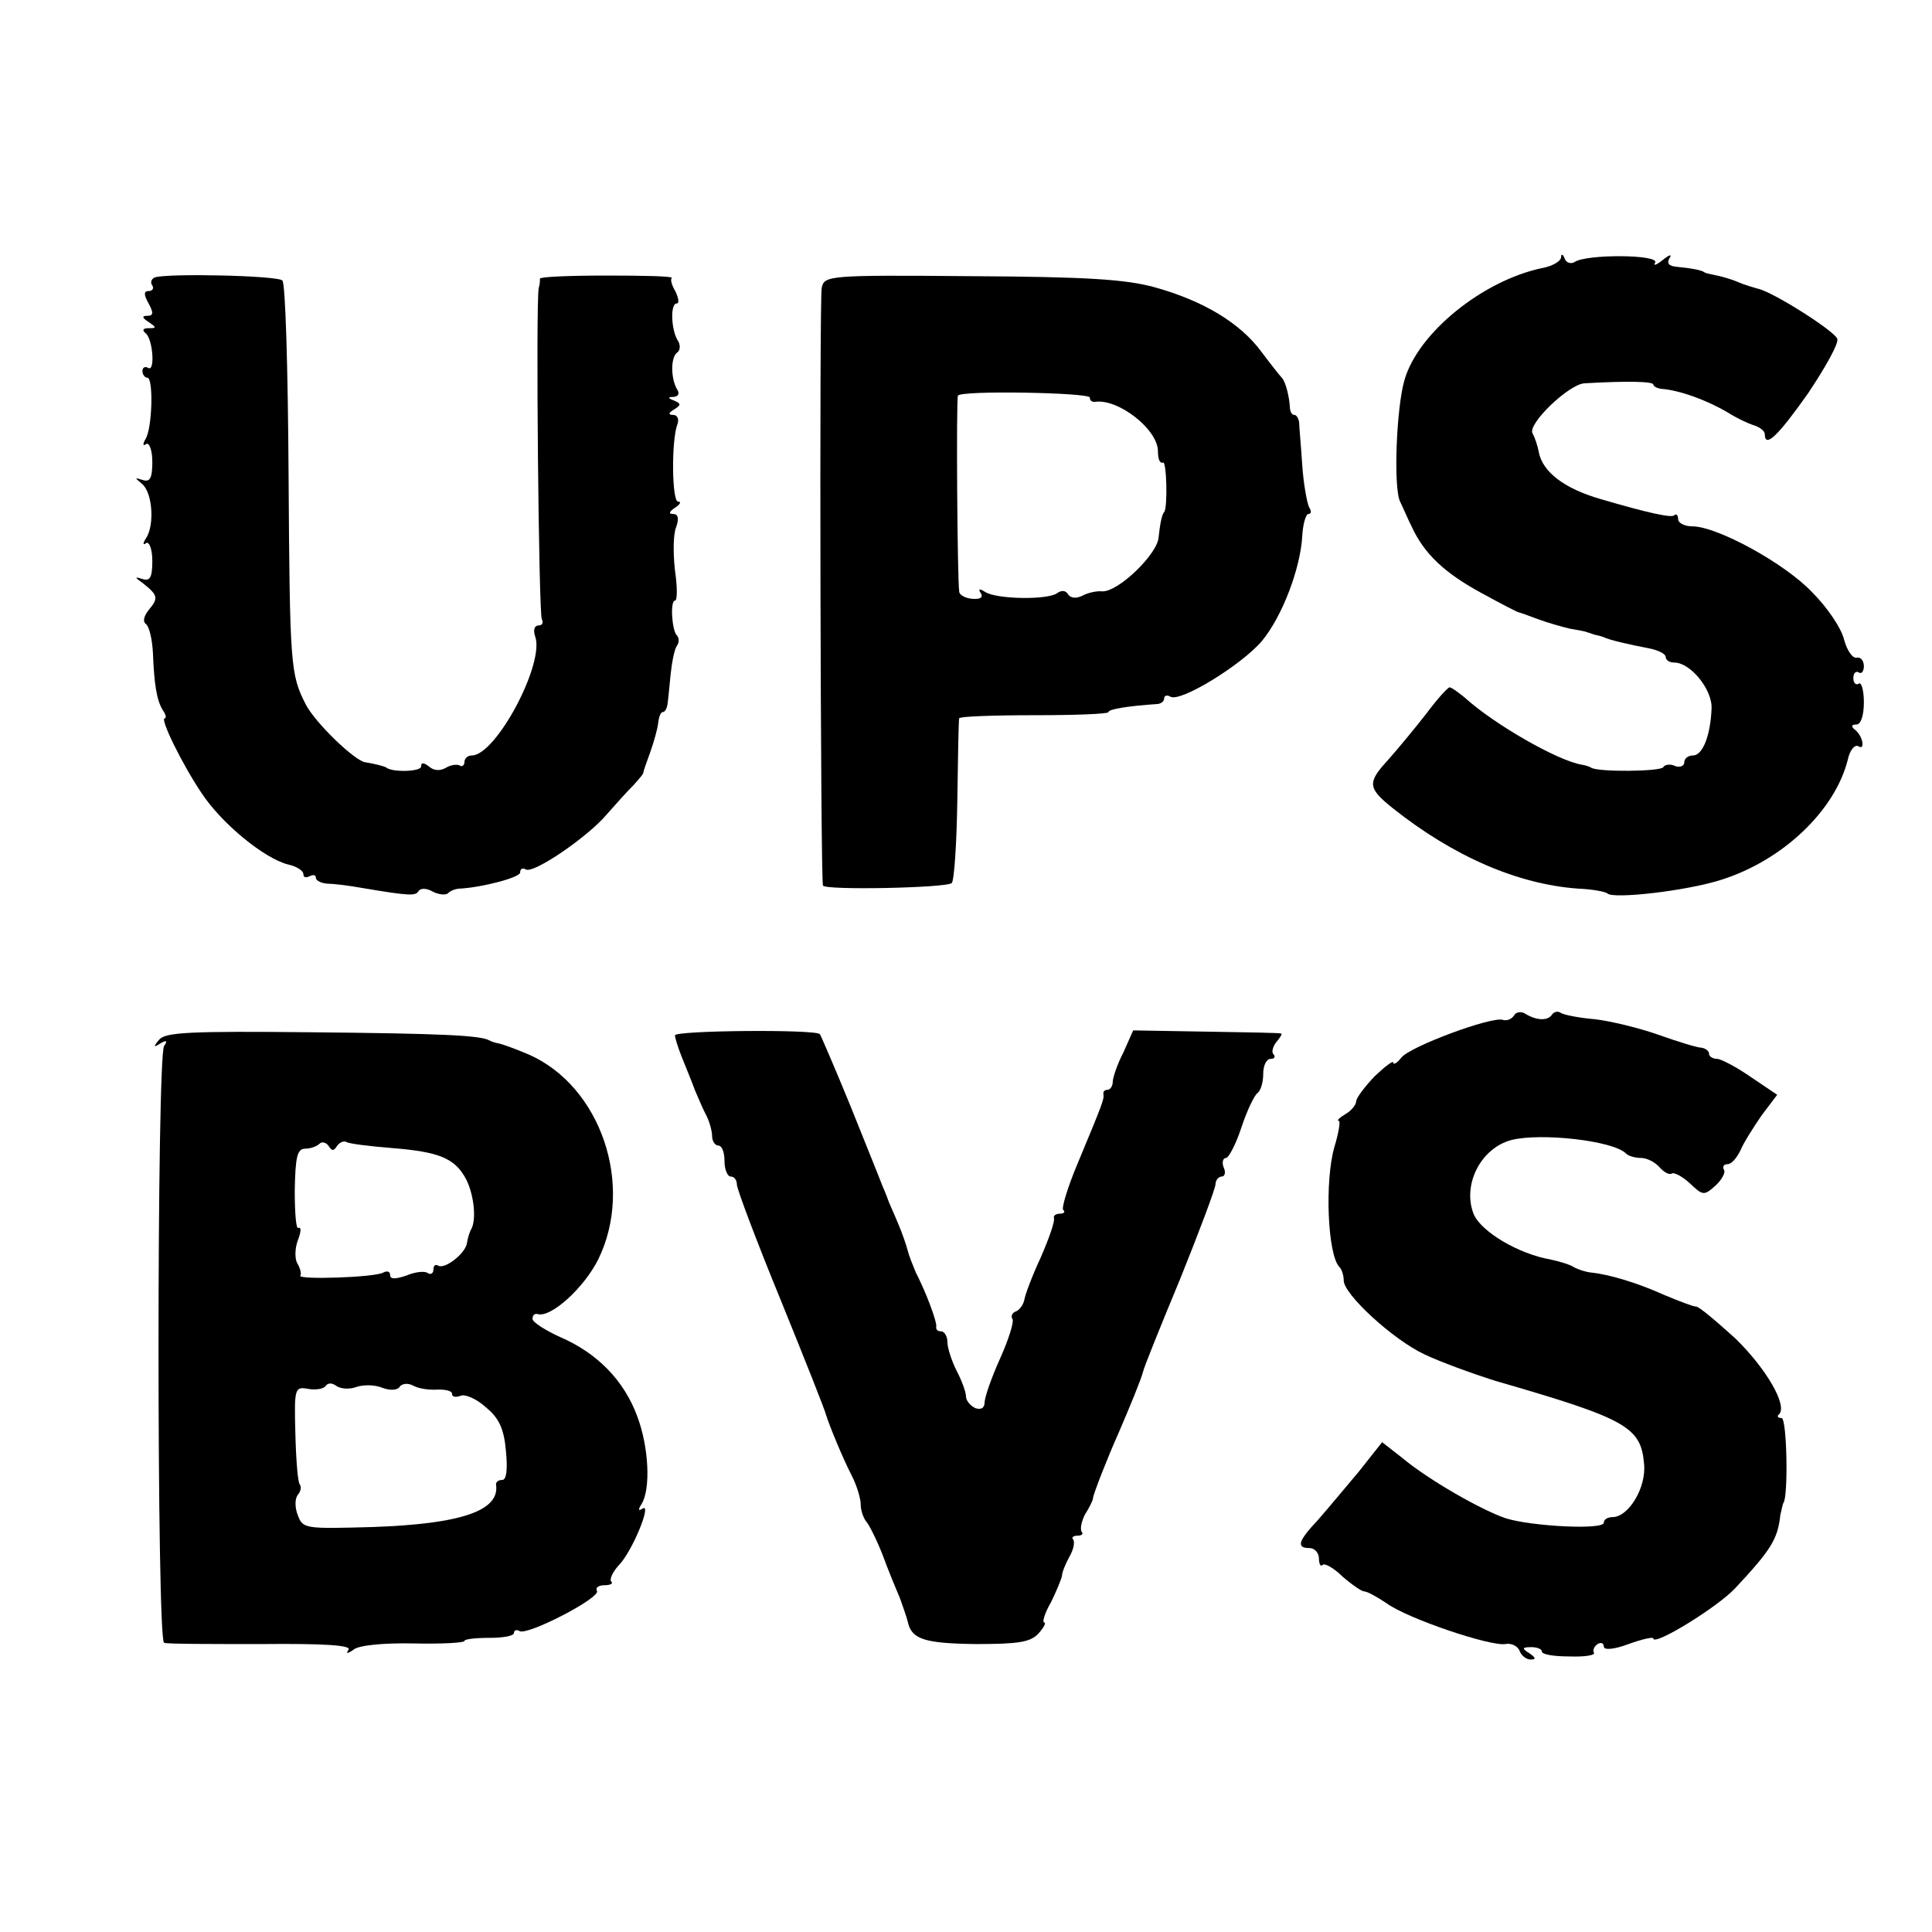
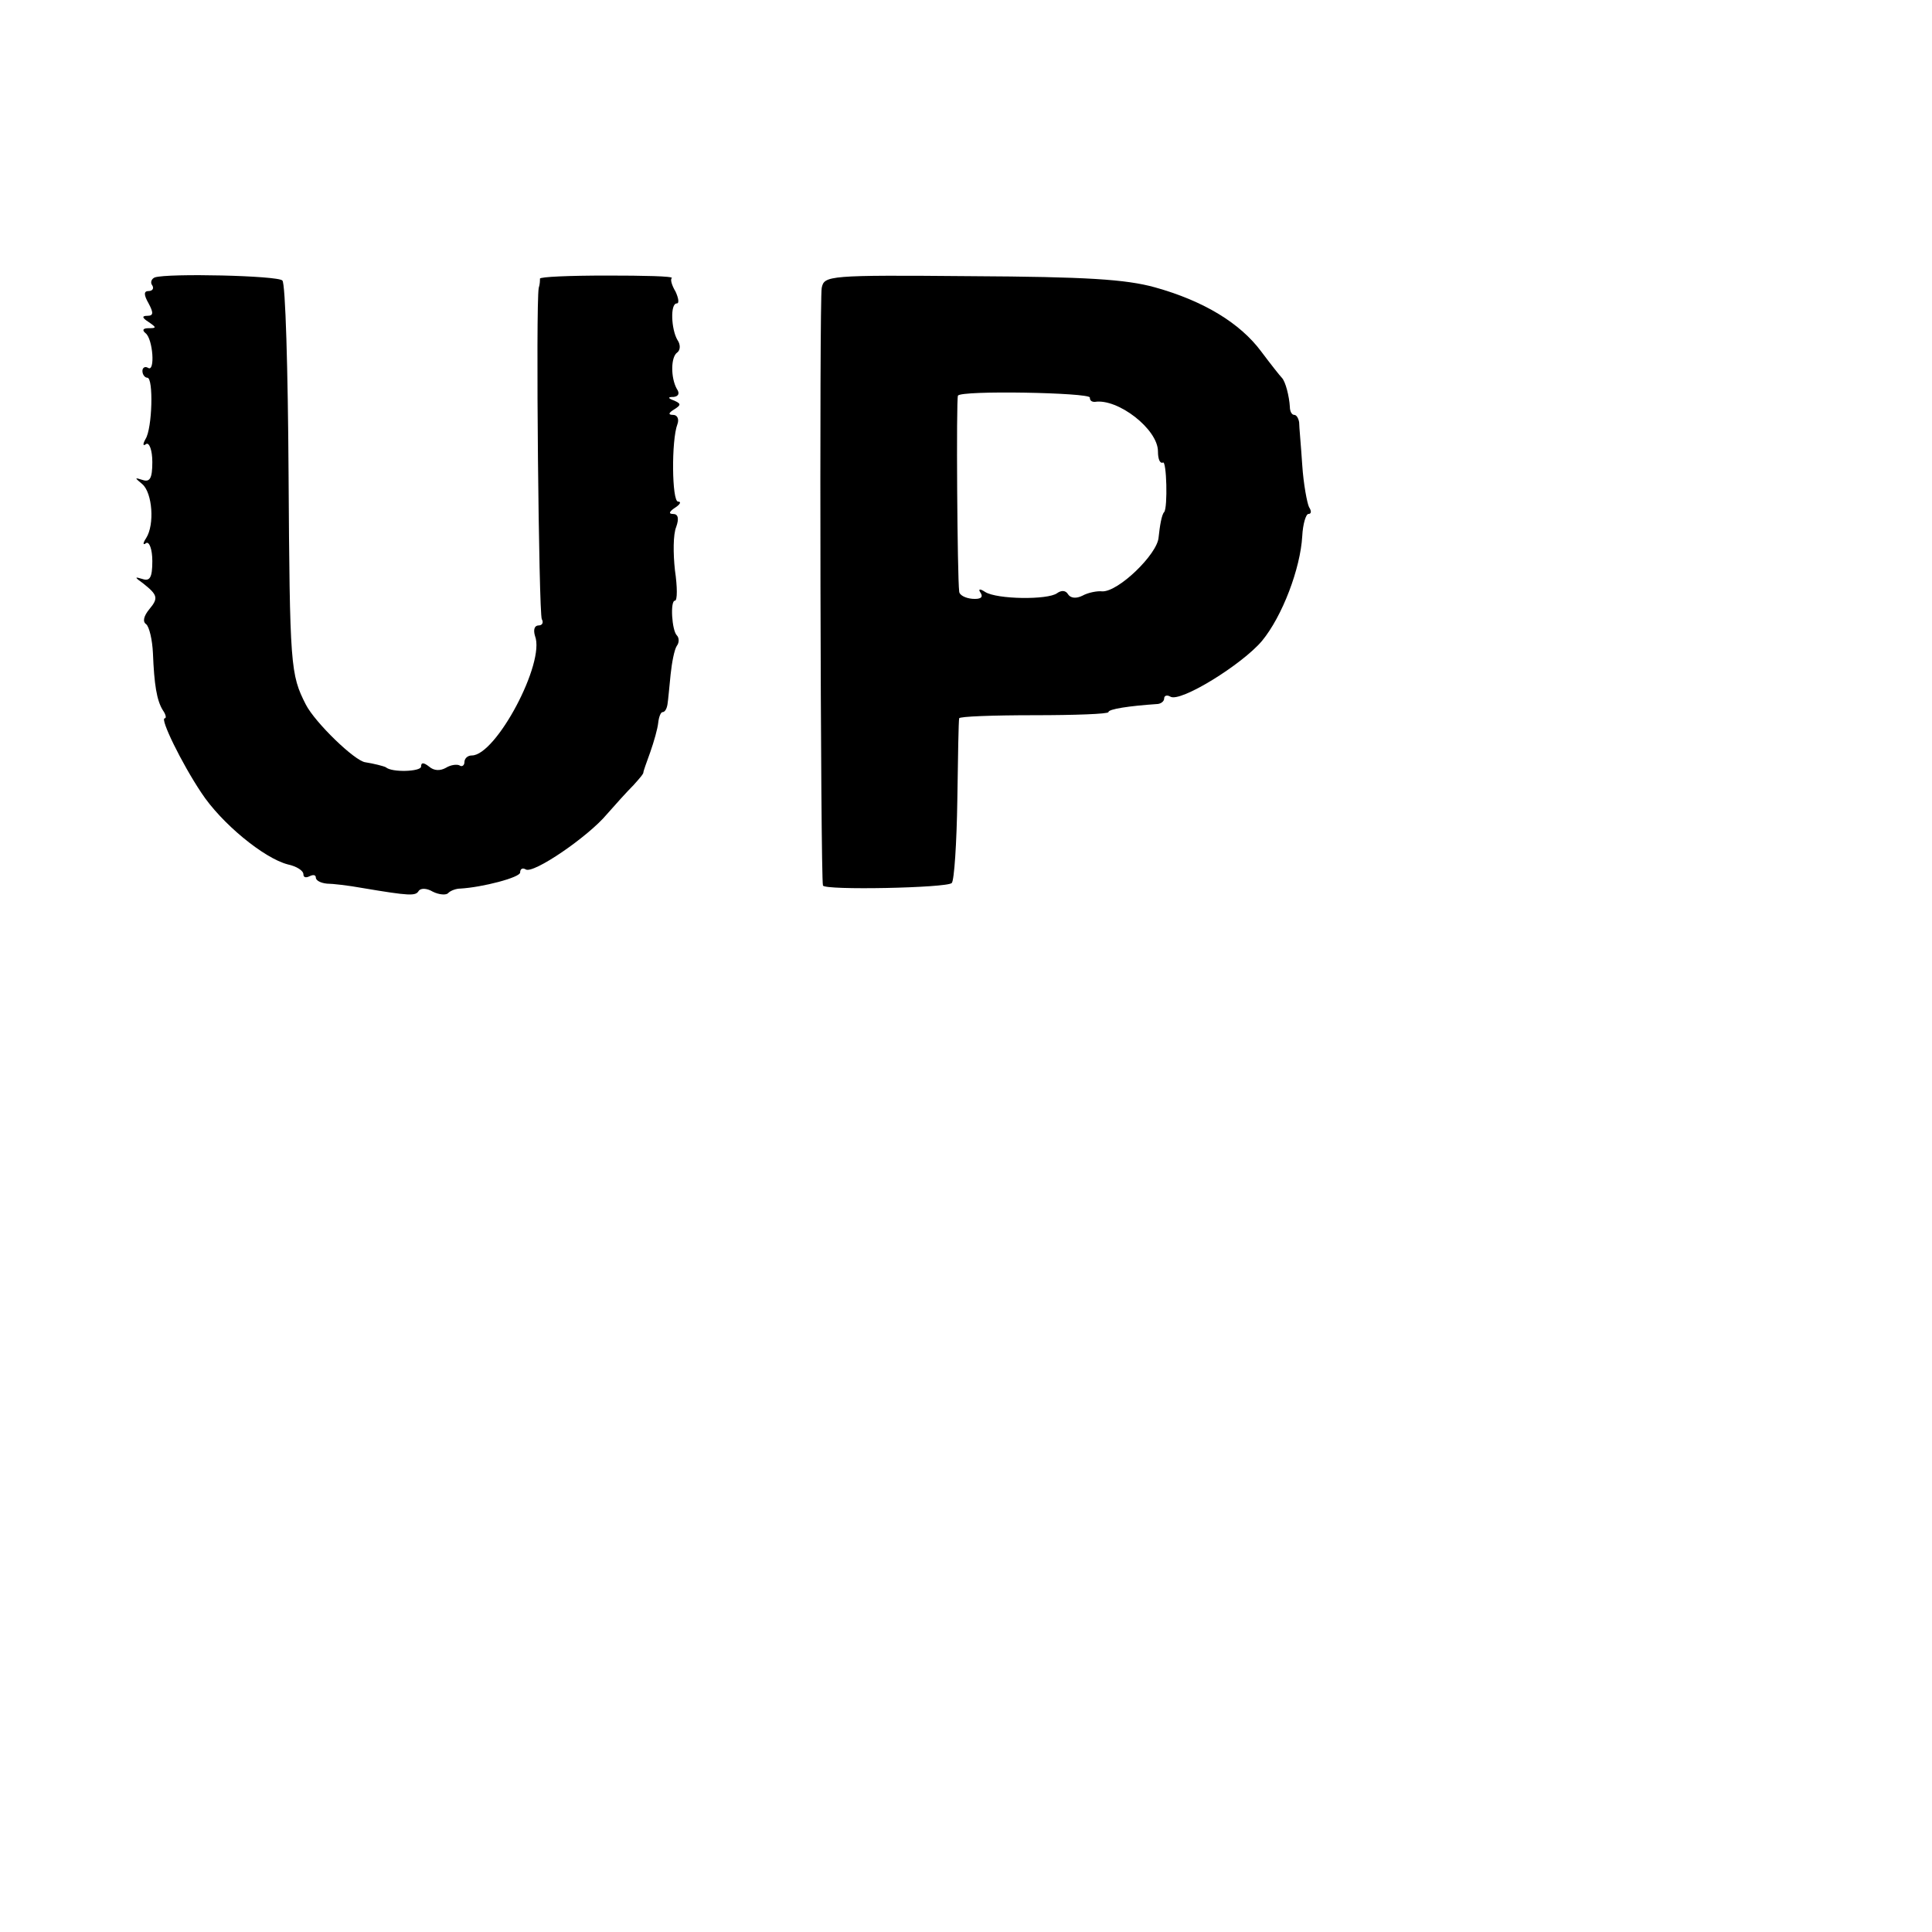
<svg xmlns="http://www.w3.org/2000/svg" version="1.0" width="312pt" height="312pt" viewBox="0 0 312 312" preserveAspectRatio="xMidYMid meet">
  <g transform="translate(0,312) scale(0.1,-0.1)" fill="#000000" stroke="none">
-     <path d="M2521 2704 c-1 -6 -14 -14 -31 -17 -95 -20 -200 -104 -222 -181 -13 -45 -18 -173 -7 -196 4 -8 12 -27 19 -41 20 -43 52 -74 113 -107 31 -17 58 -31 60 -31 1 0 15 -5 31 -11 16 -6 38 -12 50 -15 11 -2 23 -4 26 -5 3 -1 10 -3 15 -5 6 -1 12 -3 15 -4 7 -4 41 -12 73 -18 15 -3 27 -9 27 -14 0 -5 6 -9 14 -9 26 0 62 -44 60 -75 -2 -45 -15 -75 -30 -75 -8 0 -14 -5 -14 -11 0 -6 -7 -9 -15 -6 -8 4 -17 2 -19 -2 -5 -7 -103 -8 -116 -1 -3 2 -9 4 -15 5 -39 6 -143 66 -189 108 -11 9 -22 17 -25 17 -3 0 -21 -20 -38 -43 -18 -23 -46 -57 -63 -76 -32 -35 -31 -44 9 -76 98 -78 202 -123 299 -130 24 -1 45 -5 48 -8 10 -9 126 4 183 22 99 31 184 111 205 194 3 15 11 25 17 22 12 -8 7 18 -6 27 -6 5 -5 8 3 8 7 0 12 14 12 36 0 19 -4 33 -8 30 -5 -3 -9 1 -9 9 0 8 4 12 9 9 4 -3 8 2 8 10 0 9 -5 15 -11 14 -7 -2 -16 11 -21 29 -4 18 -27 52 -51 76 -44 47 -154 107 -194 107 -12 0 -23 5 -23 12 0 6 -3 9 -6 6 -4 -5 -44 4 -119 26 -59 17 -94 44 -100 76 -2 11 -7 25 -10 30 -9 15 59 80 84 81 69 4 111 3 111 -2 0 -3 6 -6 13 -7 29 -2 73 -18 107 -38 14 -9 33 -18 43 -21 9 -3 17 -9 17 -14 0 -24 22 -2 70 66 28 42 50 81 47 88 -5 13 -106 77 -129 81 -7 2 -21 6 -30 10 -9 4 -25 9 -35 11 -10 2 -19 4 -20 5 -5 4 -23 7 -44 9 -13 1 -18 5 -13 14 5 7 0 6 -11 -3 -10 -8 -16 -10 -12 -4 7 13 -110 14 -130 1 -6 -4 -14 -1 -16 5 -3 8 -6 9 -6 2z" />
    <path d="M250 2672 c-5 -2 -8 -8 -4 -13 3 -5 0 -9 -6 -9 -8 0 -8 -6 0 -20 8 -15 8 -20 -2 -20 -9 0 -9 -3 2 -10 13 -9 13 -10 0 -10 -9 0 -11 -3 -5 -8 12 -9 16 -64 4 -56 -5 3 -9 0 -9 -5 0 -6 4 -11 8 -11 10 0 8 -82 -3 -99 -5 -9 -4 -12 1 -8 5 3 10 -10 10 -29 0 -27 -4 -33 -16 -29 -13 4 -13 4 0 -7 16 -14 20 -65 6 -87 -6 -9 -5 -12 0 -8 5 3 10 -10 10 -29 0 -27 -4 -33 -16 -29 -13 4 -13 3 1 -7 24 -19 25 -24 10 -42 -9 -11 -11 -20 -5 -24 5 -4 10 -25 11 -47 2 -50 6 -76 16 -92 5 -7 6 -13 3 -13 -8 0 27 -72 59 -120 32 -49 101 -106 140 -116 14 -3 25 -10 25 -16 0 -5 4 -6 10 -3 6 3 10 2 10 -2 0 -5 8 -9 18 -10 9 0 35 -3 57 -7 77 -13 86 -13 91 -5 3 5 13 5 23 -1 10 -5 22 -6 25 -2 4 4 13 7 19 7 36 2 97 18 97 26 0 6 4 8 9 5 12 -8 101 53 131 89 14 16 33 37 43 47 9 10 17 19 16 21 0 1 5 16 11 32 6 17 12 38 13 48 1 9 4 17 7 17 4 0 7 6 8 13 1 6 3 28 5 48 2 19 6 40 10 46 4 5 4 13 0 17 -8 8 -11 56 -3 56 4 0 4 22 0 49 -3 27 -3 58 2 70 5 14 3 21 -5 21 -8 0 -6 4 3 10 8 5 11 10 5 10 -10 0 -11 99 -1 125 3 8 0 15 -7 15 -8 0 -8 3 2 9 11 7 11 9 0 14 -11 4 -11 6 -1 6 8 1 10 6 5 13 -10 18 -10 52 1 59 5 4 5 13 0 20 -10 17 -12 59 -1 59 4 0 3 8 -2 19 -6 10 -9 20 -6 22 2 3 -45 4 -105 4 -60 0 -108 -2 -108 -5 0 -3 0 -9 -2 -15 -5 -27 0 -526 5 -535 3 -5 1 -10 -5 -10 -7 0 -9 -7 -6 -17 17 -43 -63 -193 -102 -193 -7 0 -12 -5 -12 -11 0 -5 -4 -8 -8 -5 -4 2 -14 1 -22 -4 -9 -5 -19 -5 -27 2 -9 7 -13 7 -13 0 0 -8 -47 -10 -57 -1 -4 2 -20 6 -33 8 -17 2 -81 64 -96 93 -25 49 -26 61 -28 375 -1 166 -5 306 -10 310 -7 8 -185 12 -206 5z" />
    <path d="M1327 2655 c-4 -17 -2 -951 2 -965 2 -8 200 -4 208 4 4 4 8 65 9 134 1 70 2 129 3 132 0 3 55 5 121 5 66 0 120 2 120 5 0 5 34 10 78 13 6 0 12 4 12 9 0 5 5 6 10 3 16 -10 116 52 148 90 33 40 62 117 65 169 1 20 6 36 10 36 5 0 5 5 1 11 -3 6 -9 37 -11 68 -2 31 -5 62 -5 69 -1 6 -4 12 -8 12 -4 0 -7 6 -7 13 -1 17 -7 41 -13 47 -3 3 -18 22 -33 42 -34 46 -93 82 -172 104 -47 13 -111 17 -297 18 -231 2 -237 1 -241 -19z m433 -177 c0 -5 3 -7 8 -7 37 6 102 -44 102 -80 0 -12 3 -20 8 -18 6 4 8 -73 2 -80 -4 -4 -7 -22 -9 -41 -2 -27 -65 -88 -91 -87 -8 1 -23 -2 -32 -7 -10 -5 -19 -4 -23 2 -4 7 -11 7 -18 2 -15 -11 -97 -10 -116 2 -9 6 -12 5 -7 -2 4 -7 -1 -10 -14 -9 -11 1 -21 6 -21 12 -3 22 -5 310 -2 316 4 9 213 5 213 -3z" />
-     <path d="M2445 1480 c-4 -6 -12 -9 -18 -7 -18 6 -150 -43 -164 -61 -7 -9 -13 -12 -13 -8 0 4 -13 -6 -30 -22 -16 -17 -30 -35 -30 -41 0 -5 -8 -15 -17 -20 -10 -6 -15 -11 -11 -11 3 0 0 -19 -7 -42 -16 -55 -11 -175 8 -194 4 -4 7 -14 7 -22 0 -22 79 -95 130 -119 25 -12 77 -31 115 -43 211 -61 235 -74 240 -134 4 -38 -25 -86 -51 -86 -8 0 -14 -4 -14 -9 0 -12 -116 -6 -158 7 -39 13 -125 62 -168 98 l-32 25 -38 -48 c-22 -26 -51 -61 -66 -78 -32 -34 -35 -45 -13 -45 8 0 15 -8 15 -17 0 -9 3 -14 6 -10 3 3 18 -5 32 -19 15 -13 31 -24 35 -24 5 0 21 -9 36 -19 34 -25 168 -70 192 -66 9 2 20 -3 23 -11 3 -8 11 -14 18 -14 9 0 8 3 -2 10 -13 8 -12 10 3 10 9 0 17 -3 17 -7 0 -5 20 -8 44 -8 25 -1 43 2 40 6 -2 4 0 10 6 14 5 3 10 2 10 -4 0 -6 16 -5 40 4 22 8 40 12 40 9 0 -13 103 50 132 81 57 61 69 79 73 118 2 9 4 18 5 20 8 8 6 137 -3 137 -6 0 -8 3 -4 6 14 14 -20 73 -70 122 -31 28 -59 52 -64 52 -5 0 -28 9 -52 19 -42 19 -88 33 -118 36 -9 1 -21 5 -28 9 -6 4 -23 9 -37 12 -52 9 -112 45 -124 73 -19 47 11 107 61 120 47 12 165 -1 185 -22 4 -4 15 -7 24 -7 10 0 23 -7 30 -15 7 -8 16 -13 20 -10 4 2 17 -5 29 -16 21 -20 23 -20 41 -4 11 10 17 22 14 26 -3 5 0 9 6 9 6 0 15 10 21 23 5 12 21 37 34 56 l25 33 -43 29 c-23 16 -48 29 -54 29 -7 0 -13 4 -13 8 0 5 -6 9 -12 10 -7 0 -39 10 -70 21 -31 11 -77 22 -102 25 -25 2 -50 7 -55 10 -5 4 -12 2 -15 -3 -7 -10 -25 -9 -43 2 -6 4 -15 3 -18 -3z" />
-     <path d="M257 1441 c-10 -12 -9 -13 2 -6 10 6 12 4 6 -4 -12 -20 -12 -960 0 -964 6 -2 76 -2 157 -2 103 1 145 -2 141 -9 -5 -7 -2 -7 8 0 8 7 48 11 97 10 45 -1 82 1 82 4 0 3 18 5 40 5 22 0 40 3 40 8 0 4 4 6 9 3 12 -8 132 54 125 65 -3 5 3 9 12 9 10 0 15 3 11 6 -3 3 2 15 12 26 22 22 54 101 39 92 -7 -5 -8 -2 -2 7 15 24 12 92 -7 142 -21 57 -64 102 -125 128 -24 11 -44 24 -44 29 0 6 3 9 8 8 21 -7 75 42 98 88 59 120 4 280 -112 331 -21 9 -43 17 -49 18 -5 1 -12 3 -15 5 -15 8 -77 11 -288 13 -196 2 -235 0 -245 -12z m287 -172 c4 6 11 9 15 7 4 -3 37 -7 74 -10 75 -6 101 -16 119 -49 13 -24 18 -66 9 -82 -3 -5 -6 -16 -7 -23 -3 -17 -36 -42 -46 -36 -5 3 -8 0 -8 -6 0 -6 -4 -9 -9 -6 -5 4 -21 2 -35 -4 -18 -6 -26 -6 -26 1 0 6 -5 7 -11 4 -13 -8 -139 -12 -134 -5 2 3 0 12 -5 20 -4 7 -4 24 1 37 5 13 6 22 1 20 -4 -3 -6 25 -6 61 1 54 4 67 17 67 9 0 19 4 23 8 4 4 11 2 15 -4 5 -8 8 -8 13 0z m31 -389 c11 4 30 4 42 -1 13 -5 25 -4 28 1 4 6 14 7 23 2 9 -5 27 -7 40 -6 12 0 22 -2 22 -7 0 -5 6 -6 14 -3 7 3 26 -5 41 -19 21 -17 29 -35 32 -70 3 -30 1 -47 -6 -47 -6 0 -10 -3 -10 -7 7 -43 -57 -64 -199 -69 -109 -3 -113 -3 -121 19 -5 12 -5 27 0 33 5 6 6 13 3 17 -3 3 -6 40 -7 82 -2 74 -1 76 21 72 12 -2 25 0 28 5 4 5 10 5 17 0 7 -5 21 -6 32 -2z" />
-     <path d="M1090 1448 c0 -4 5 -20 11 -35 6 -15 16 -39 21 -53 6 -14 14 -33 19 -42 5 -10 9 -25 9 -33 0 -8 5 -15 10 -15 6 0 10 -11 10 -25 0 -14 5 -25 10 -25 6 0 10 -6 10 -13 0 -7 32 -92 71 -187 39 -96 72 -179 73 -185 5 -16 26 -68 42 -99 8 -16 14 -36 14 -46 0 -9 4 -20 8 -26 5 -5 17 -29 27 -54 9 -25 22 -56 28 -70 5 -14 11 -31 13 -39 6 -28 26 -35 110 -36 69 0 88 3 101 17 9 10 13 18 9 18 -3 0 1 15 11 32 9 18 17 38 18 43 0 6 6 20 12 31 7 12 9 24 6 28 -3 3 0 6 7 6 7 0 10 3 7 6 -3 4 -1 16 5 28 7 11 13 23 13 26 0 6 24 67 41 105 19 44 37 88 40 100 1 6 28 73 60 150 31 77 57 146 57 153 0 6 5 12 10 12 5 0 7 7 3 15 -3 8 -1 15 4 15 4 0 16 22 25 50 9 27 21 52 26 55 5 4 9 17 9 31 0 13 5 24 12 24 6 0 8 3 5 7 -4 3 -2 12 4 20 6 7 10 13 8 14 -2 1 -57 2 -121 3 l-118 2 -16 -36 c-10 -19 -17 -41 -17 -47 0 -7 -4 -13 -9 -13 -4 0 -7 -3 -6 -7 1 -9 -1 -14 -43 -115 -15 -36 -25 -69 -22 -72 4 -3 1 -6 -5 -6 -7 0 -11 -3 -10 -7 2 -5 -8 -33 -21 -63 -14 -30 -26 -62 -27 -70 -2 -8 -8 -16 -14 -18 -5 -2 -8 -7 -5 -12 3 -4 -6 -33 -20 -64 -14 -31 -25 -63 -25 -71 0 -9 -6 -12 -15 -9 -8 4 -15 12 -15 19 0 7 -7 26 -15 41 -8 16 -15 37 -15 47 0 9 -5 17 -10 17 -6 0 -9 3 -8 8 1 8 -16 54 -33 87 -5 12 -11 27 -13 35 -2 8 -9 29 -16 45 -7 17 -14 32 -15 35 -1 3 -5 14 -10 25 -4 11 -28 70 -52 130 -25 61 -47 112 -49 115 -8 8 -234 6 -234 -2z" />
  </g>
</svg>